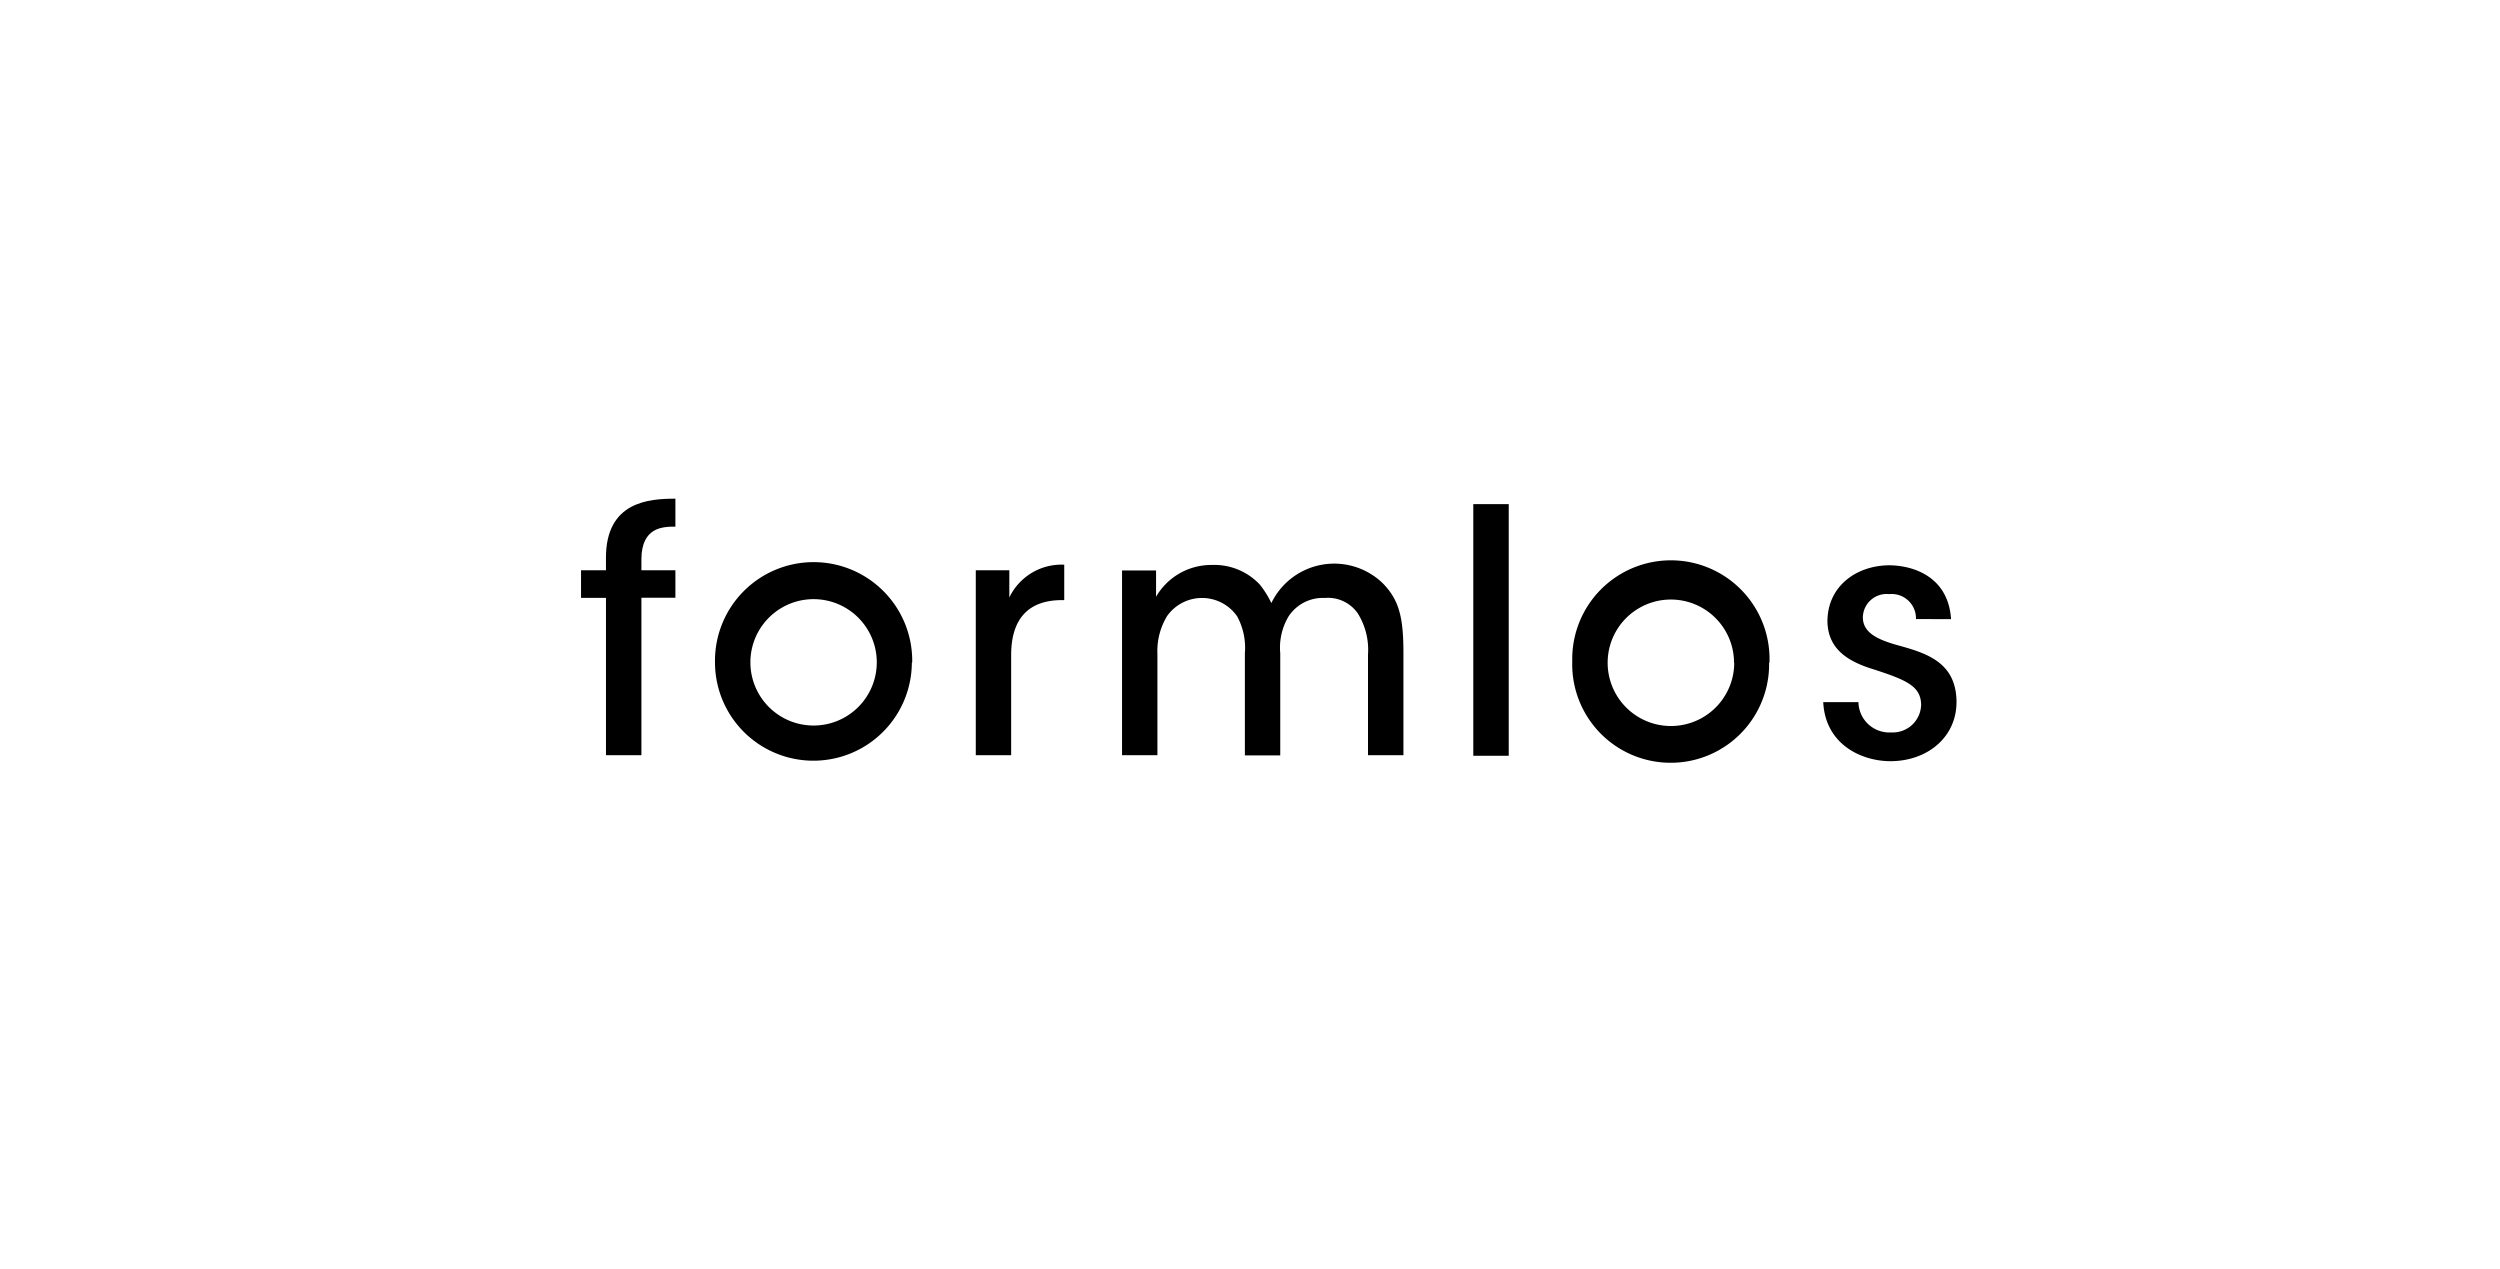
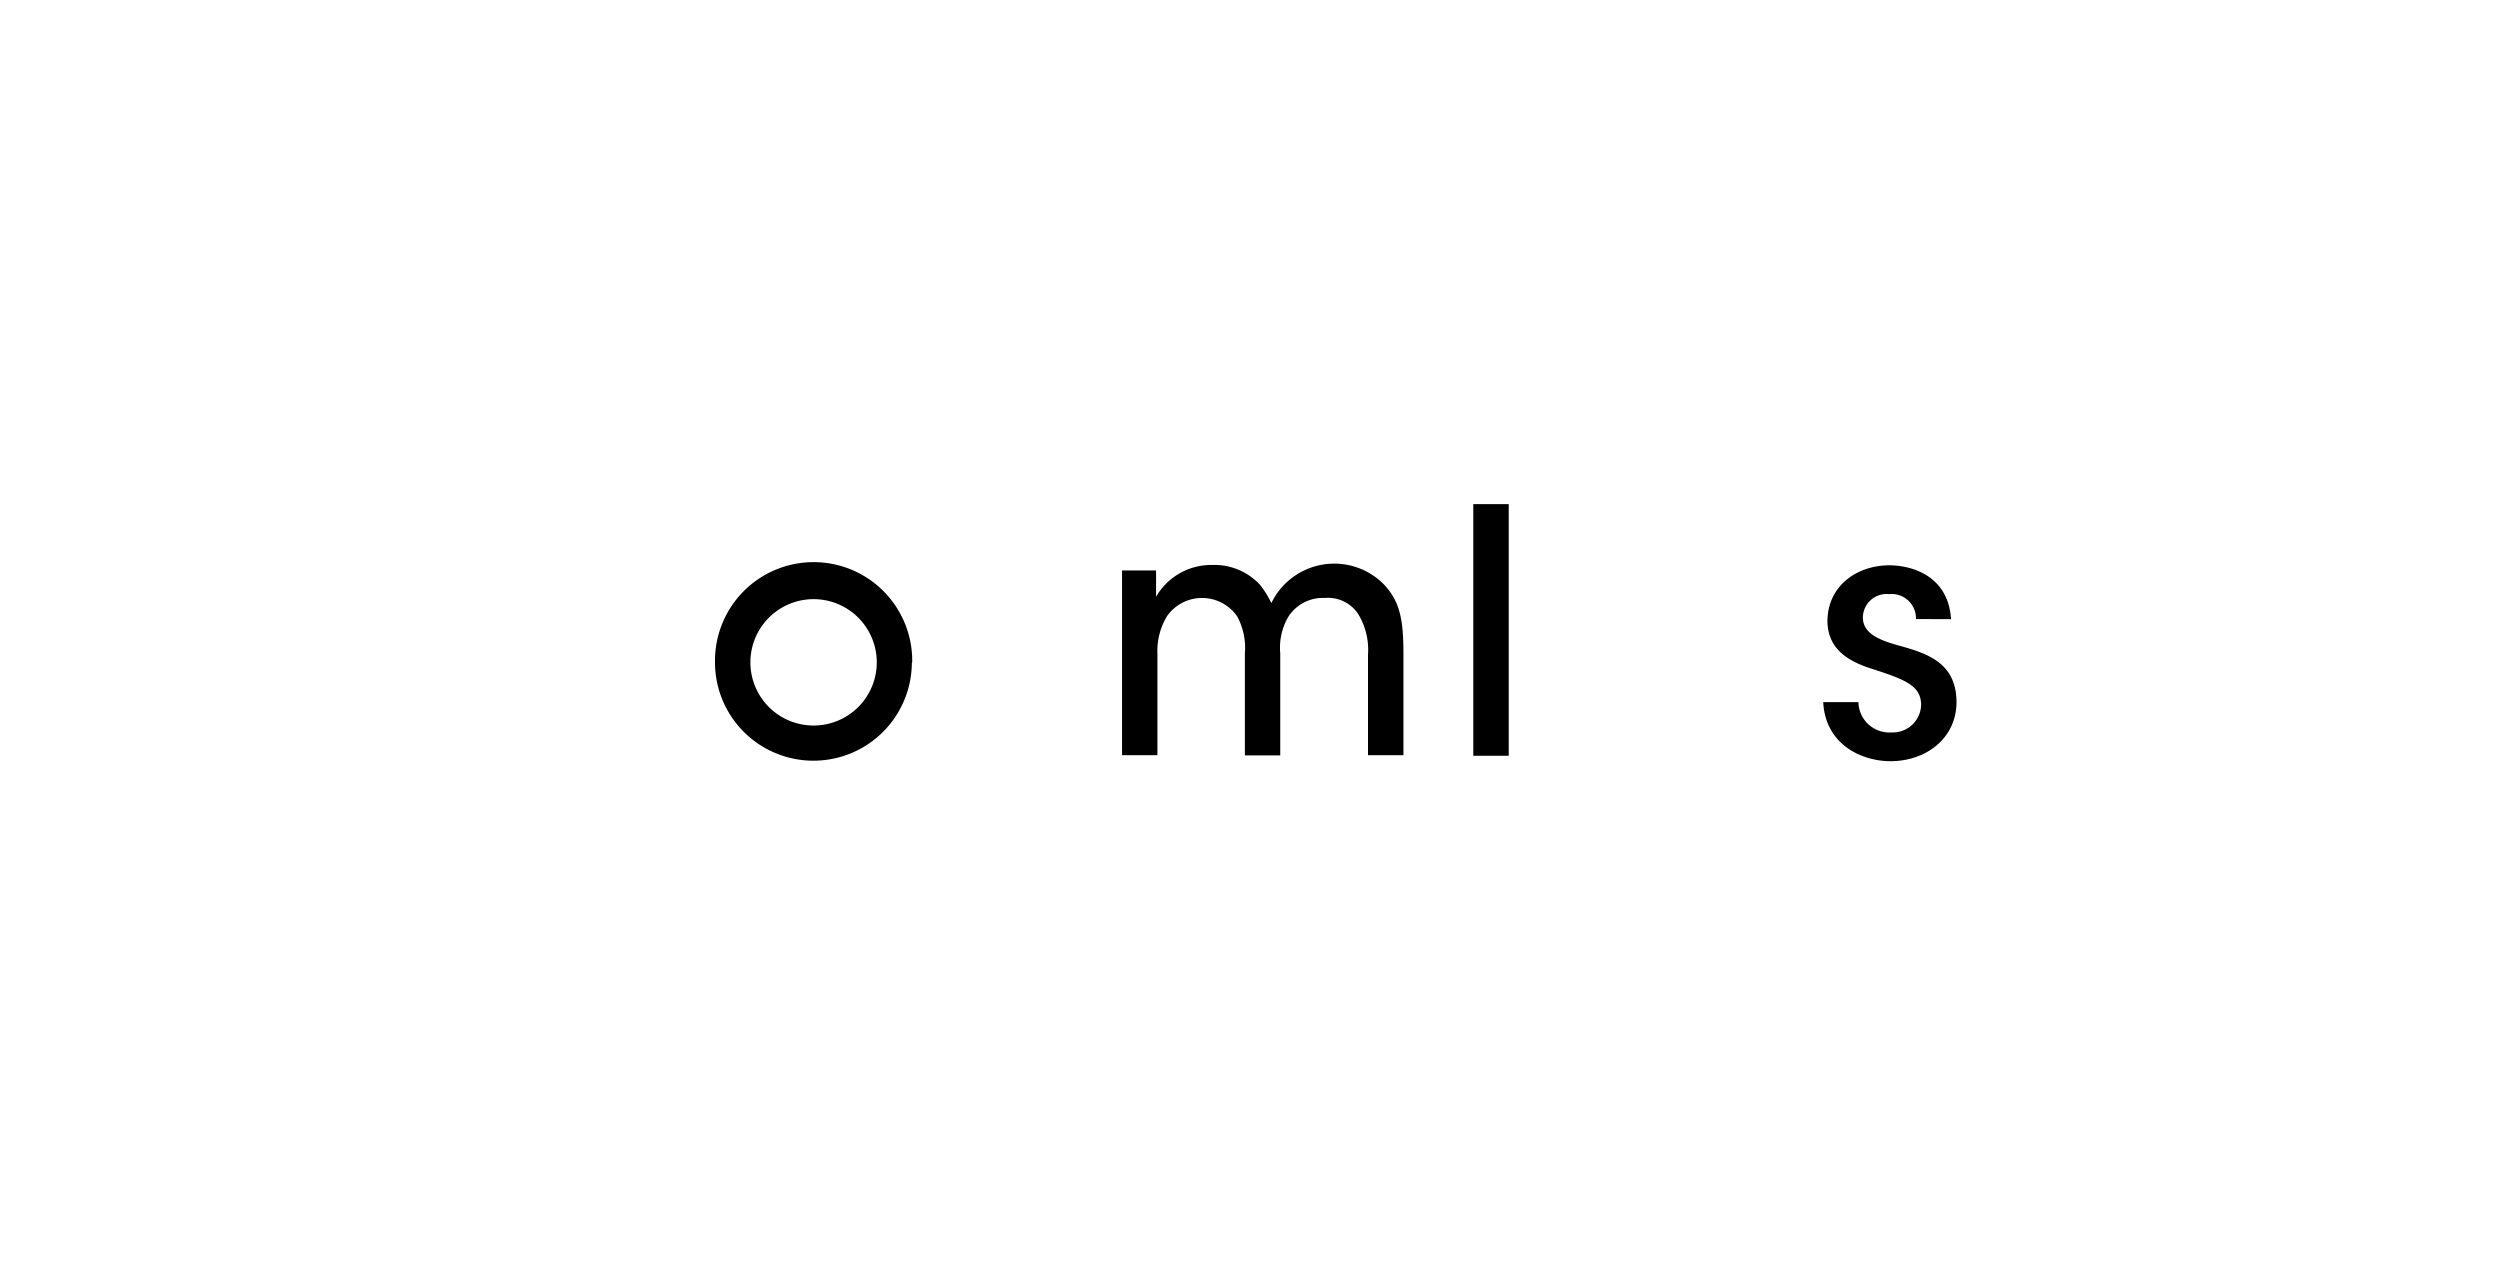
<svg xmlns="http://www.w3.org/2000/svg" id="Ebene_2" data-name="Ebene 2" width="270" height="137" viewBox="0 0 270 137">
  <g id="Ebene_1" data-name="Ebene 1">
-     <rect id="Rechteck_568" data-name="Rechteck 568" width="270" height="137" fill="none" />
-     <path id="Pfad_623" data-name="Pfad 623" d="M91.243,103.7H95.07V86.694h3.671V83.731H95.07V82.562c0-3.543,2.4-3.543,3.671-3.543V76c-2.835,0-7.5.3-7.5,6.378v1.354H88.55v2.983h2.693Z" transform="translate(-25.798 -22.142)" />
    <path id="Pfad_624" data-name="Pfad 624" d="M126.436,96.55a6.824,6.824,0,0,1-13.649,0h0a6.824,6.824,0,1,1,13.649,0h0m3.827,0a10.651,10.651,0,1,0-21.3-.057h0a10.63,10.63,0,1,0,21.26.1h0" transform="translate(-31.744 -25.017)" />
-     <path id="Pfad_625" data-name="Pfad 625" d="M148.71,106.632h3.82V95.818c0-3.947,1.9-5.932,5.478-5.932h.255V86.06a6.25,6.25,0,0,0-5.931,3.543V86.662H148.71Z" transform="translate(-43.325 -25.073)" />
    <path id="Pfad_626" data-name="Pfad 626" d="M171,106.585h3.82V95.636a7.257,7.257,0,0,1,1.049-4.082,4.62,4.62,0,0,1,7.568.043,7.136,7.136,0,0,1,.829,3.983v11.027h3.82V95.579a6.575,6.575,0,0,1,.921-4.018,4.429,4.429,0,0,1,3.9-1.956,3.913,3.913,0,0,1,3.543,1.651,7.411,7.411,0,0,1,1.113,4.465v10.864h3.827V95.565c0-3.827-.446-5.712-2.218-7.533a7.54,7.54,0,0,0-12.047,2.126,10.128,10.128,0,0,0-1.24-1.991,6.718,6.718,0,0,0-5.145-2.126,6.9,6.9,0,0,0-6.066,3.43V86.636H171Z" transform="translate(-49.819 -25.025)" />
    <rect id="Rechteck_569" data-name="Rechteck 569" width="3.827" height="27.177" transform="translate(159.116 54.446)" />
-     <path id="Pfad_627" data-name="Pfad 627" d="M257.1,96.521a6.835,6.835,0,1,1-13.67,0h0a6.824,6.824,0,1,1,13.649,0m3.827,0a10.654,10.654,0,1,0-21.3-.482h0v.432h0a10.632,10.632,0,0,0,21.26.446v-.4" transform="translate(-69.804 -24.946)" />
    <path id="Pfad_628" data-name="Pfad 628" d="M291.665,91.968c-.283-4.457-3.876-5.776-6.619-5.818-3.635,0-6.732,2.289-6.732,6.066.057,3.019,2.254,4.344,5.031,5.187,3.543,1.148,5.053,1.821,5.088,3.8a3.061,3.061,0,0,1-3.125,3h-.142a3.338,3.338,0,0,1-3.5-3.154v-.12H277.86c.227,4.557,4.11,6.378,7.264,6.378,3.99,0,7.214-2.622,7.129-6.548-.1-4.252-3.423-5.166-6.477-6.009-2.126-.609-3.586-1.346-3.635-2.906a2.566,2.566,0,0,1,2.835-2.58,2.63,2.63,0,0,1,2.9,2.693Z" transform="translate(-80.951 -25.099)" />
  </g>
</svg>